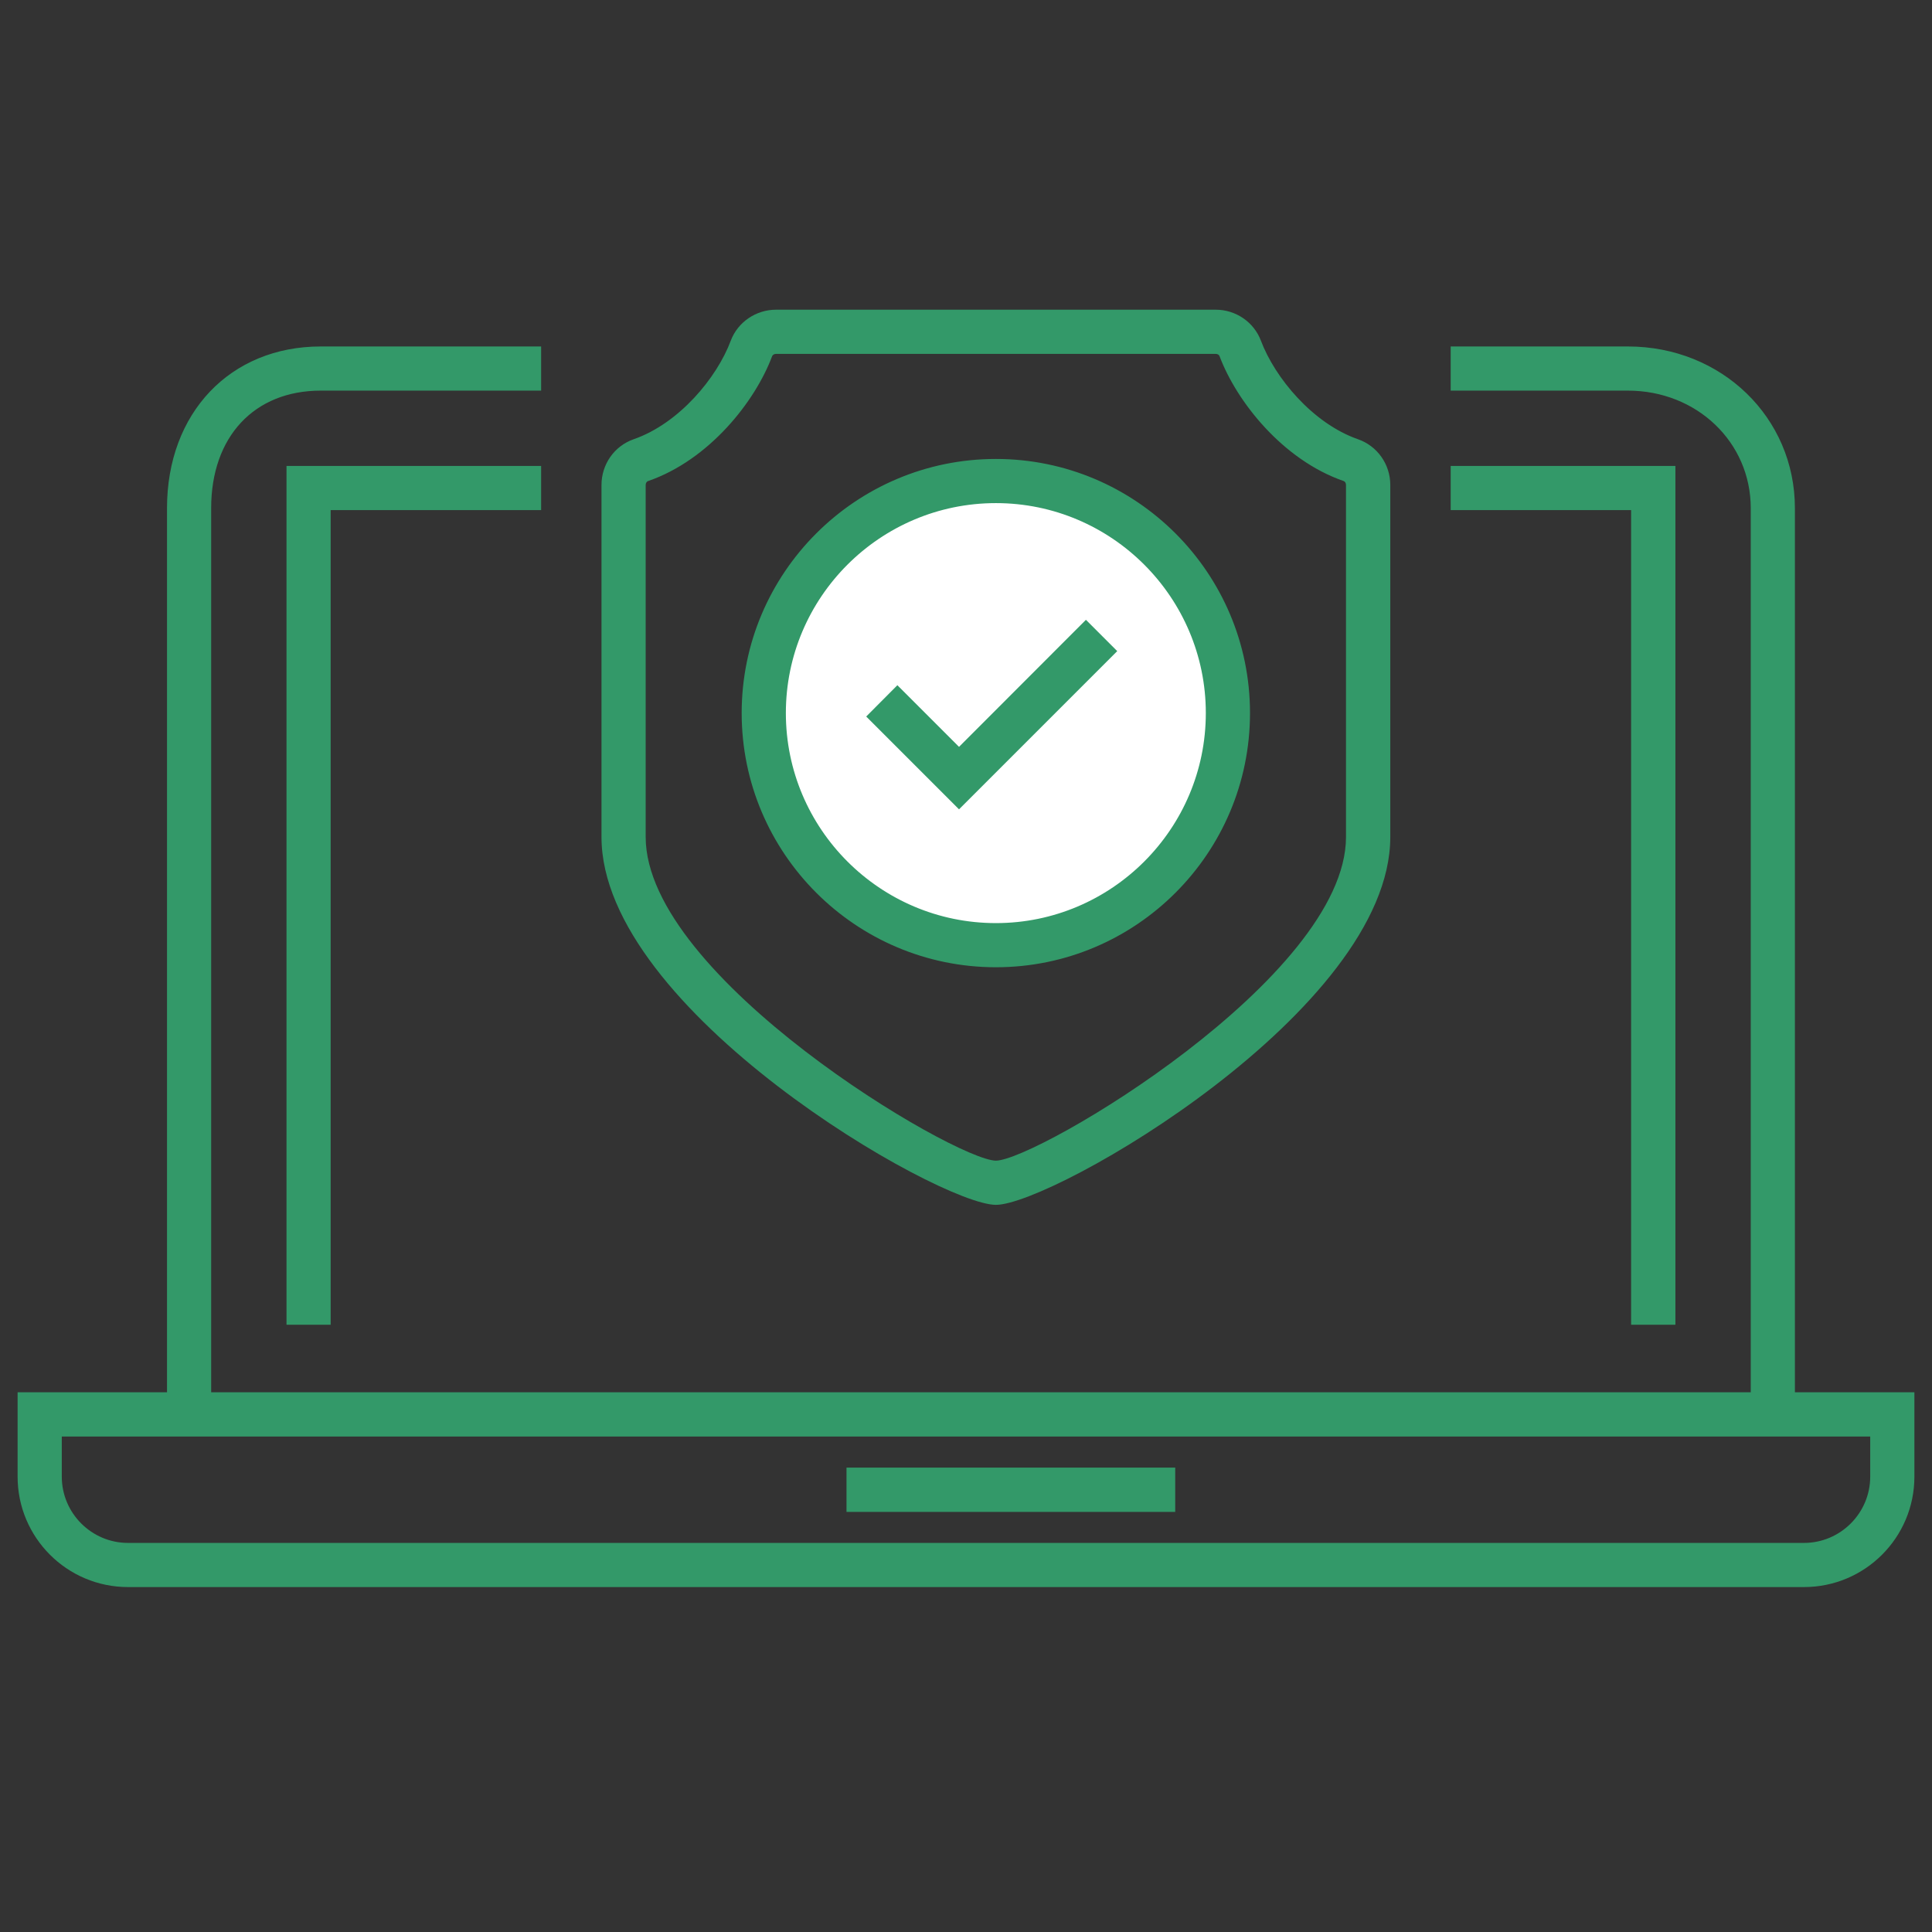
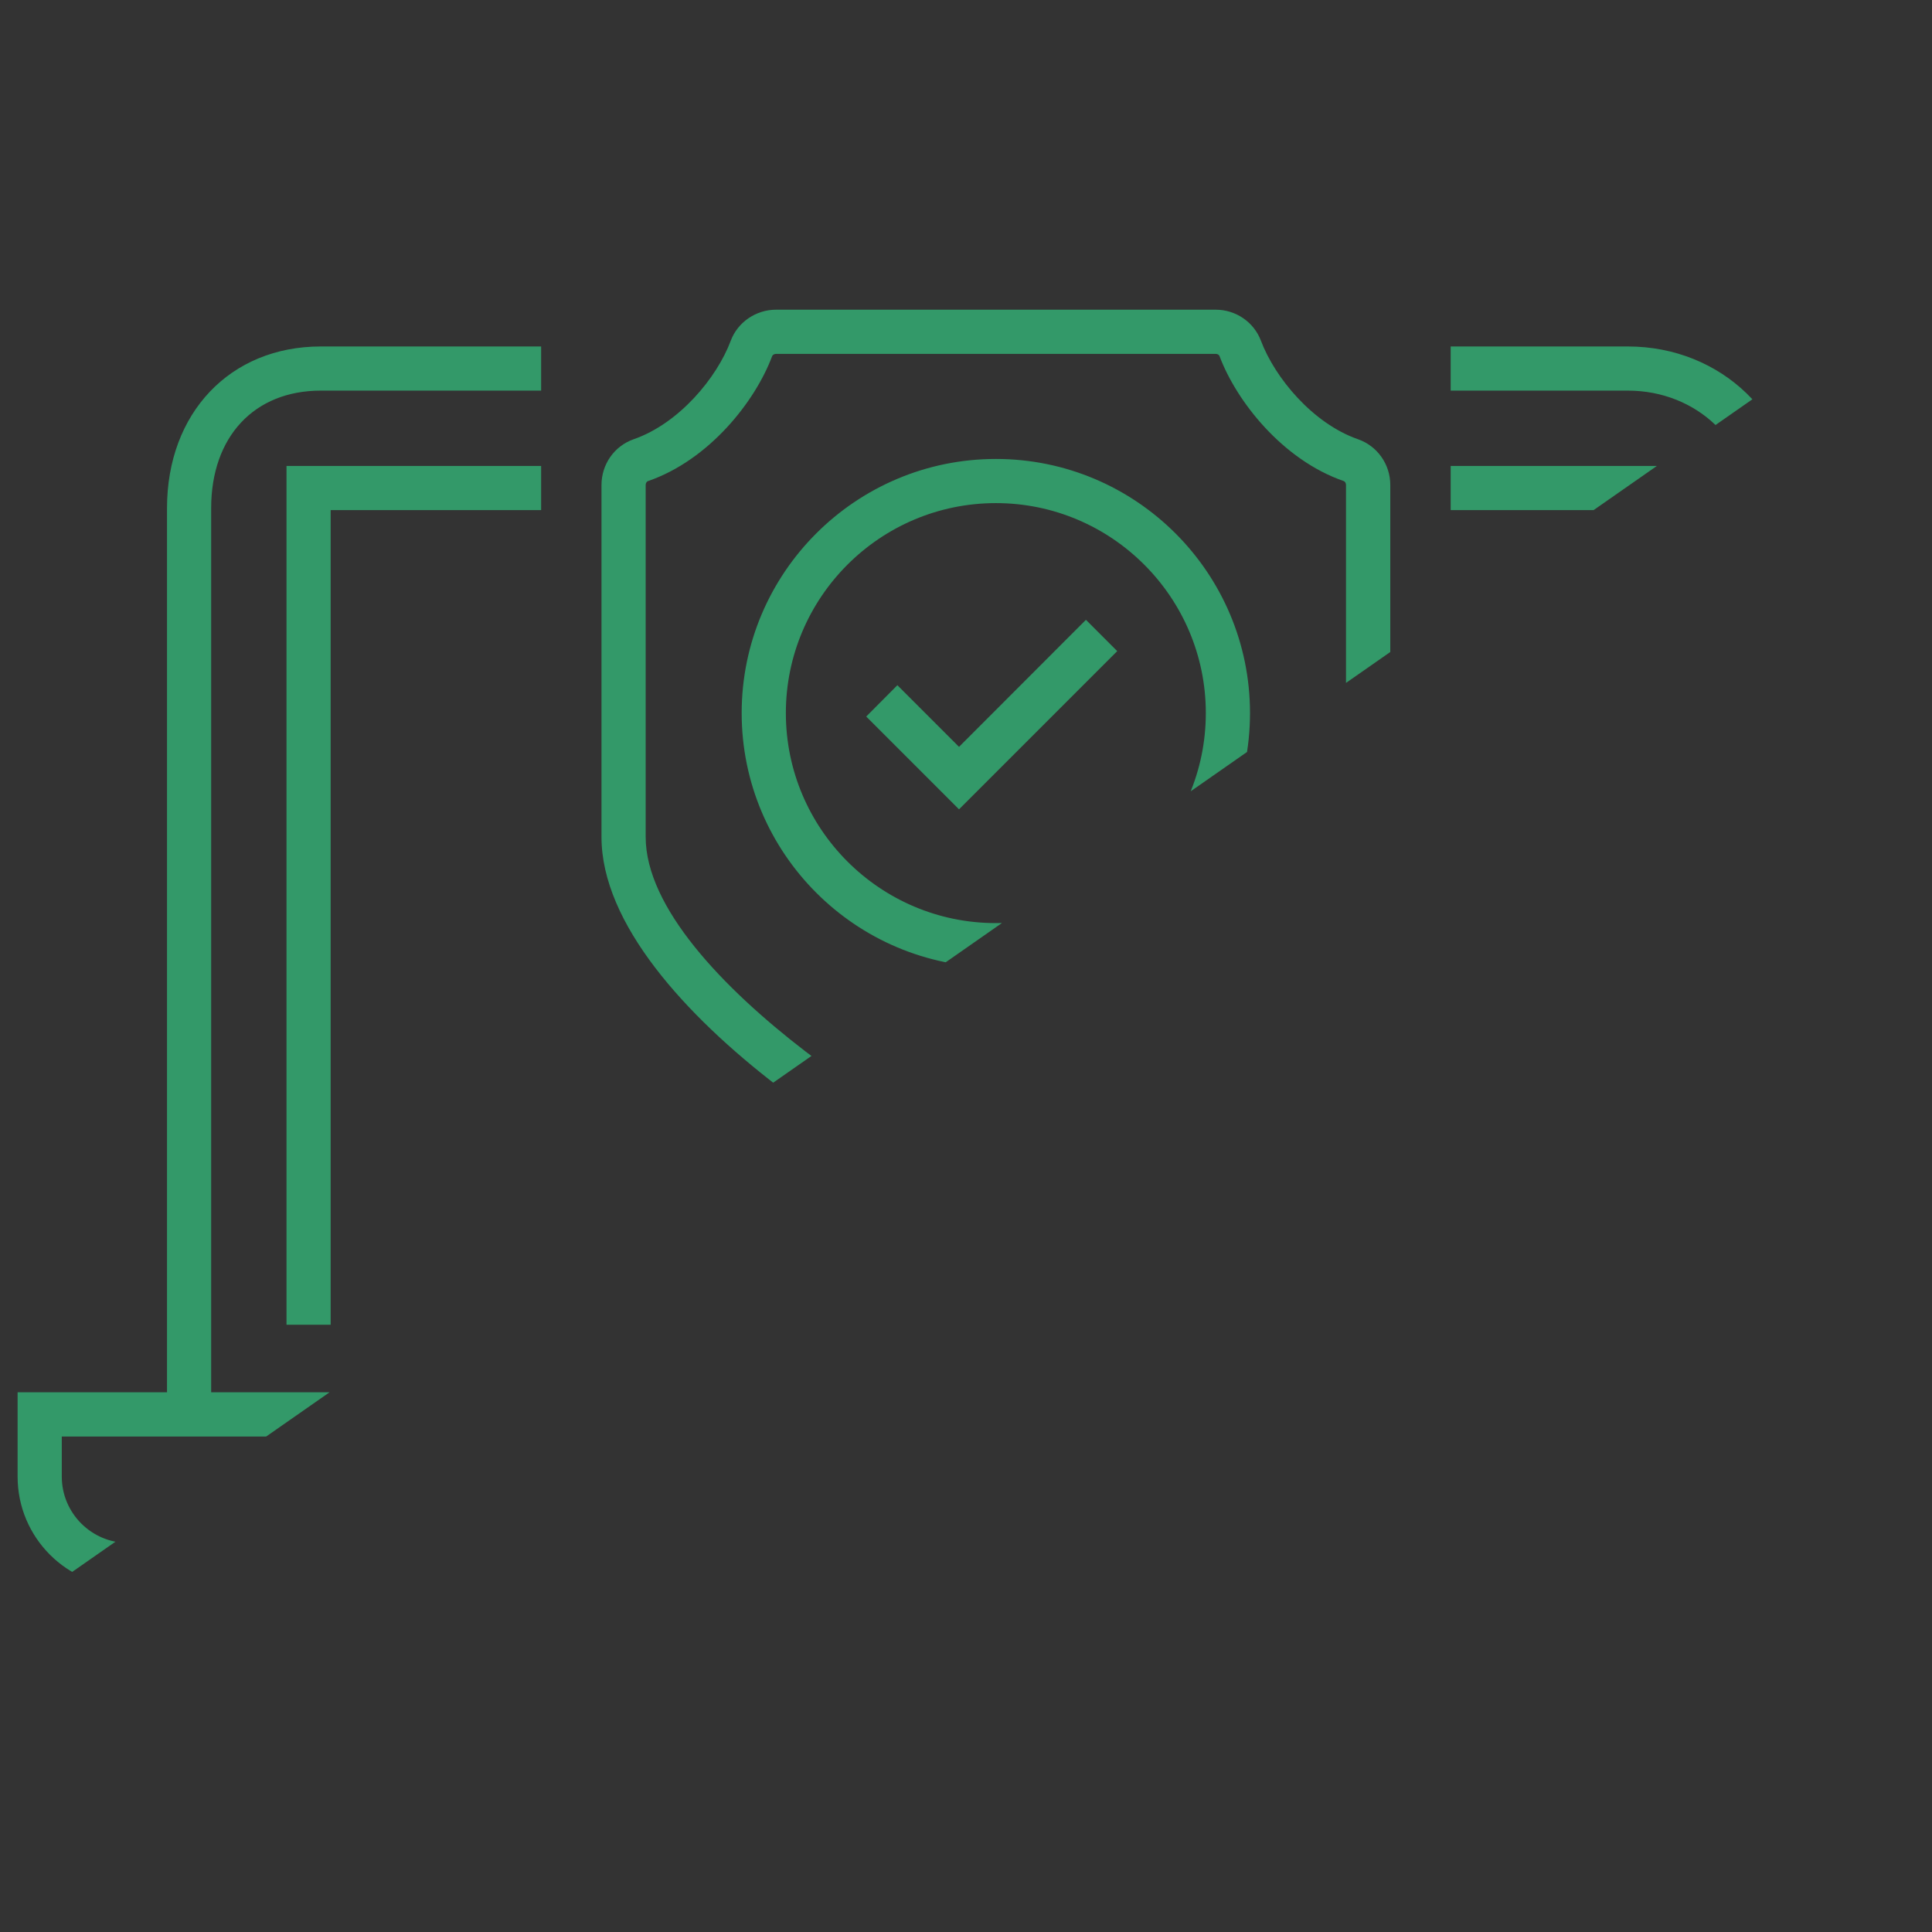
<svg xmlns="http://www.w3.org/2000/svg" width="72" viewBox="0 0 54 54" height="72" preserveAspectRatio="xMidYMid meet">
  <rect x="0" y="0" width="54" height="54" fill="#333333" stroke="none" />
  <defs>
    <clipPath id="65ed44a338">
-       <path d="M 0.492 8 L 53.508 8 L 53.508 45 L 0.492 45 Z M 0.492 8 " clip-rule="nonzero" />
+       <path d="M 0.492 8 L 53.508 8 L 0.492 45 Z M 0.492 8 " clip-rule="nonzero" />
    </clipPath>
  </defs>
-   <path fill="#ffffff" d="M 34.32 19.93 C 34.32 20.355 34.281 20.777 34.195 21.195 C 34.113 21.613 33.992 22.02 33.828 22.414 C 33.664 22.805 33.465 23.18 33.227 23.535 C 32.992 23.887 32.723 24.215 32.422 24.516 C 32.121 24.82 31.793 25.086 31.438 25.324 C 31.086 25.562 30.711 25.762 30.316 25.922 C 29.922 26.086 29.52 26.211 29.102 26.293 C 28.684 26.375 28.262 26.418 27.836 26.418 C 27.41 26.418 26.988 26.375 26.57 26.293 C 26.152 26.211 25.746 26.086 25.352 25.922 C 24.961 25.762 24.586 25.562 24.23 25.324 C 23.879 25.086 23.551 24.82 23.25 24.516 C 22.945 24.215 22.68 23.887 22.441 23.535 C 22.207 23.18 22.004 22.805 21.844 22.414 C 21.68 22.02 21.555 21.613 21.473 21.195 C 21.391 20.777 21.348 20.355 21.348 19.93 C 21.348 19.504 21.391 19.082 21.473 18.664 C 21.555 18.246 21.68 17.844 21.844 17.449 C 22.004 17.055 22.207 16.68 22.441 16.328 C 22.68 15.973 22.945 15.645 23.25 15.344 C 23.551 15.043 23.879 14.773 24.23 14.539 C 24.586 14.301 24.961 14.102 25.352 13.938 C 25.746 13.773 26.152 13.652 26.57 13.57 C 26.988 13.484 27.41 13.445 27.836 13.445 C 28.262 13.445 28.684 13.484 29.102 13.57 C 29.52 13.652 29.922 13.773 30.316 13.938 C 30.711 14.102 31.086 14.301 31.438 14.539 C 31.793 14.773 32.121 15.043 32.422 15.344 C 32.723 15.645 32.992 15.973 33.227 16.328 C 33.465 16.68 33.664 17.055 33.828 17.449 C 33.992 17.844 34.113 18.246 34.195 18.664 C 34.281 19.082 34.32 19.504 34.32 19.93 Z M 34.32 19.93 " fill-opacity="1" fill-rule="nonzero" />
  <g clip-path="url(#65ed44a338)">
    <path fill="#339969" d="M 50.168 38.914 L 50.168 14.203 C 50.168 11.668 48.117 9.684 45.5 9.684 L 40.547 9.684 L 40.547 10.918 L 45.5 10.918 C 47.426 10.918 48.934 12.359 48.934 14.203 L 48.934 38.914 L 5.902 38.914 L 5.902 14.203 C 5.902 12.207 7.105 10.918 8.965 10.918 L 15.125 10.918 L 15.125 9.684 L 8.965 9.684 C 6.434 9.684 4.668 11.543 4.668 14.203 L 4.668 38.914 L 0.492 38.914 L 0.492 41.273 C 0.492 42.977 1.875 44.359 3.578 44.359 L 50.422 44.359 C 52.125 44.359 53.508 42.977 53.508 41.273 L 53.508 38.914 Z M 52.273 41.273 C 52.273 42.293 51.441 43.125 50.422 43.125 L 3.578 43.125 C 2.559 43.125 1.727 42.293 1.727 41.273 L 1.727 40.152 L 52.273 40.152 Z M 23.66 41.02 L 32.848 41.02 L 32.848 42.258 L 23.66 42.258 Z M 45.59 14.258 L 40.547 14.258 L 40.547 13.023 L 46.828 13.023 L 46.828 37.027 L 45.59 37.027 Z M 8.008 13.023 L 15.125 13.023 L 15.125 14.258 L 9.242 14.258 L 9.242 37.027 L 8.008 37.027 Z M 27.836 33.676 C 29.422 33.676 38.859 28.242 38.859 23.395 L 38.859 13.555 C 38.859 12.977 38.496 12.465 37.957 12.277 C 36.691 11.836 35.633 10.559 35.242 9.52 C 35.047 9.004 34.543 8.656 33.98 8.656 L 21.691 8.656 C 21.129 8.656 20.621 9.004 20.426 9.52 C 20.039 10.559 18.98 11.836 17.711 12.277 C 17.172 12.465 16.812 12.977 16.812 13.555 L 16.812 23.395 C 16.812 28.242 26.25 33.676 27.836 33.676 Z M 18.047 13.555 C 18.047 13.504 18.074 13.457 18.117 13.445 C 19.82 12.855 21.109 11.223 21.582 9.953 C 21.598 9.918 21.641 9.891 21.691 9.891 L 33.98 9.891 C 34.031 9.891 34.074 9.918 34.086 9.953 C 34.562 11.223 35.852 12.855 37.555 13.445 C 37.594 13.457 37.621 13.504 37.621 13.555 L 37.621 23.395 C 37.621 27.32 28.988 32.426 27.836 32.441 C 26.68 32.426 18.047 27.32 18.047 23.395 Z M 27.836 27.035 C 31.754 27.035 34.938 23.848 34.938 19.93 C 34.938 16.012 31.754 12.828 27.836 12.828 C 23.918 12.828 20.73 16.012 20.73 19.93 C 20.73 23.848 23.918 27.035 27.836 27.035 Z M 27.836 14.062 C 31.07 14.062 33.703 16.695 33.703 19.93 C 33.703 23.168 31.07 25.801 27.836 25.801 C 24.598 25.801 21.965 23.168 21.965 19.93 C 21.965 16.695 24.598 14.062 27.836 14.062 Z M 26.805 22.621 L 24.211 20.027 L 25.082 19.152 L 26.805 20.875 L 30.352 17.324 L 31.227 18.199 Z M 26.805 22.621 " fill-opacity="1" fill-rule="nonzero" />
  </g>
</svg>